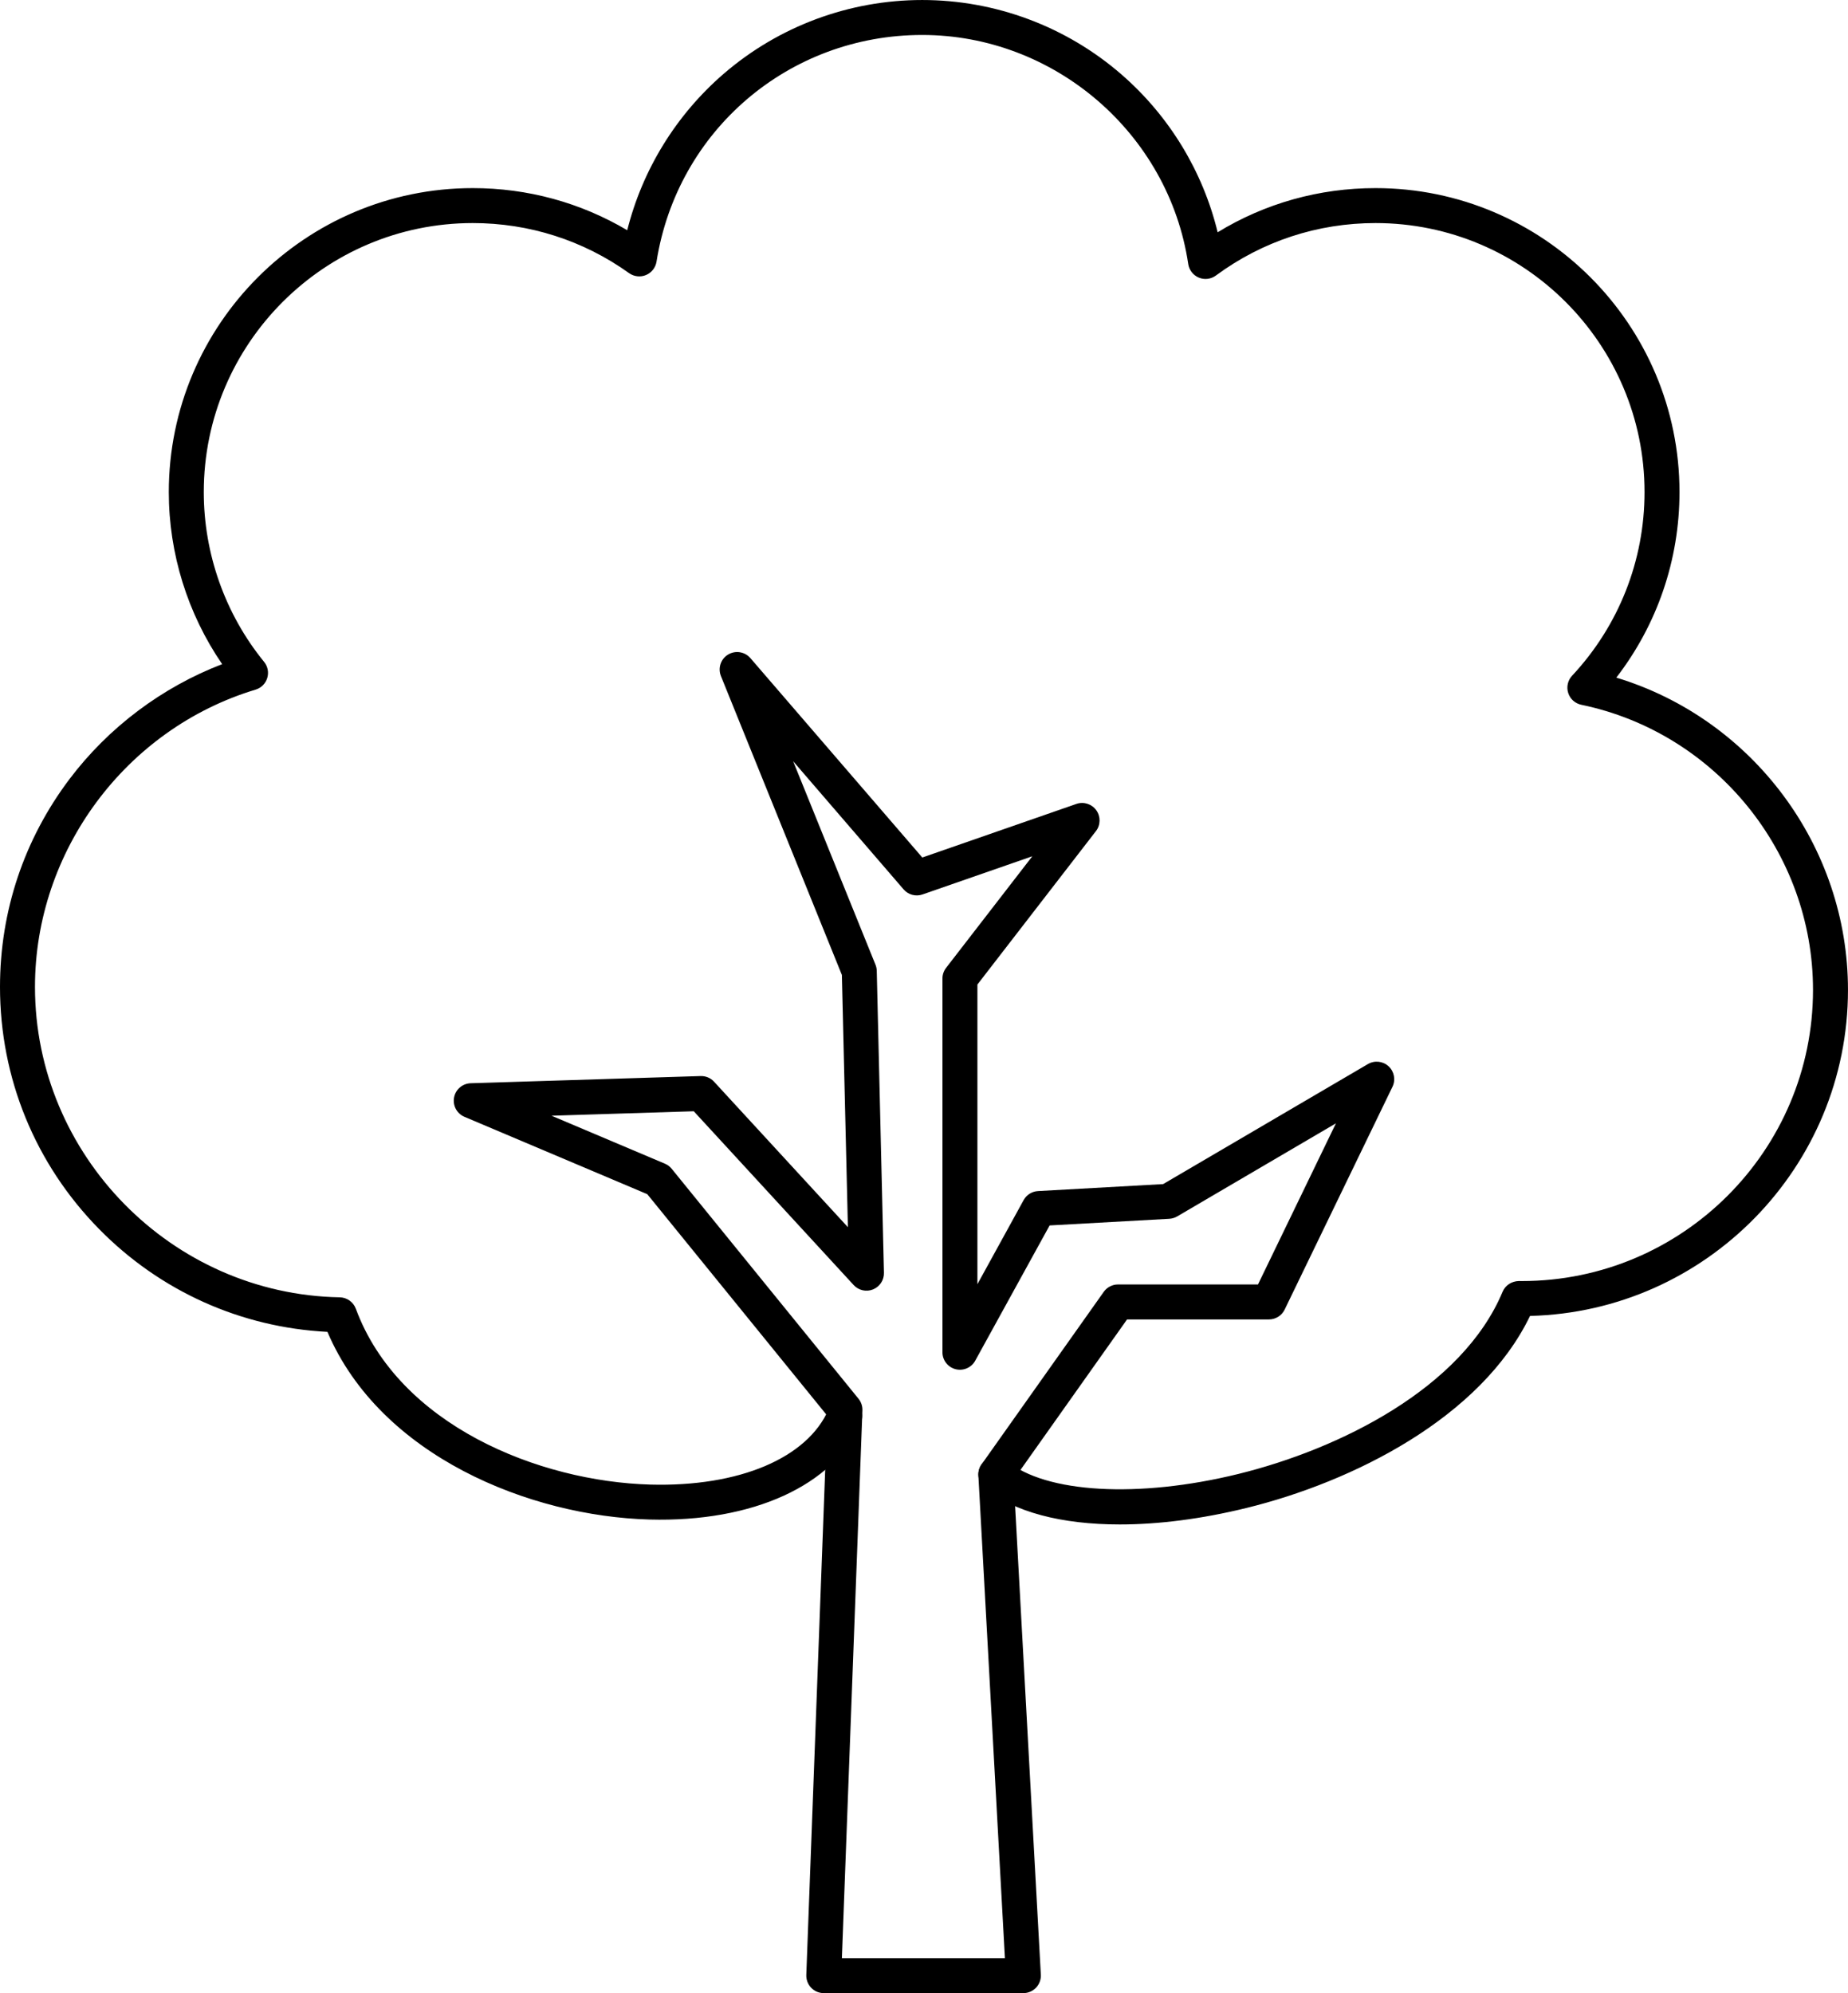
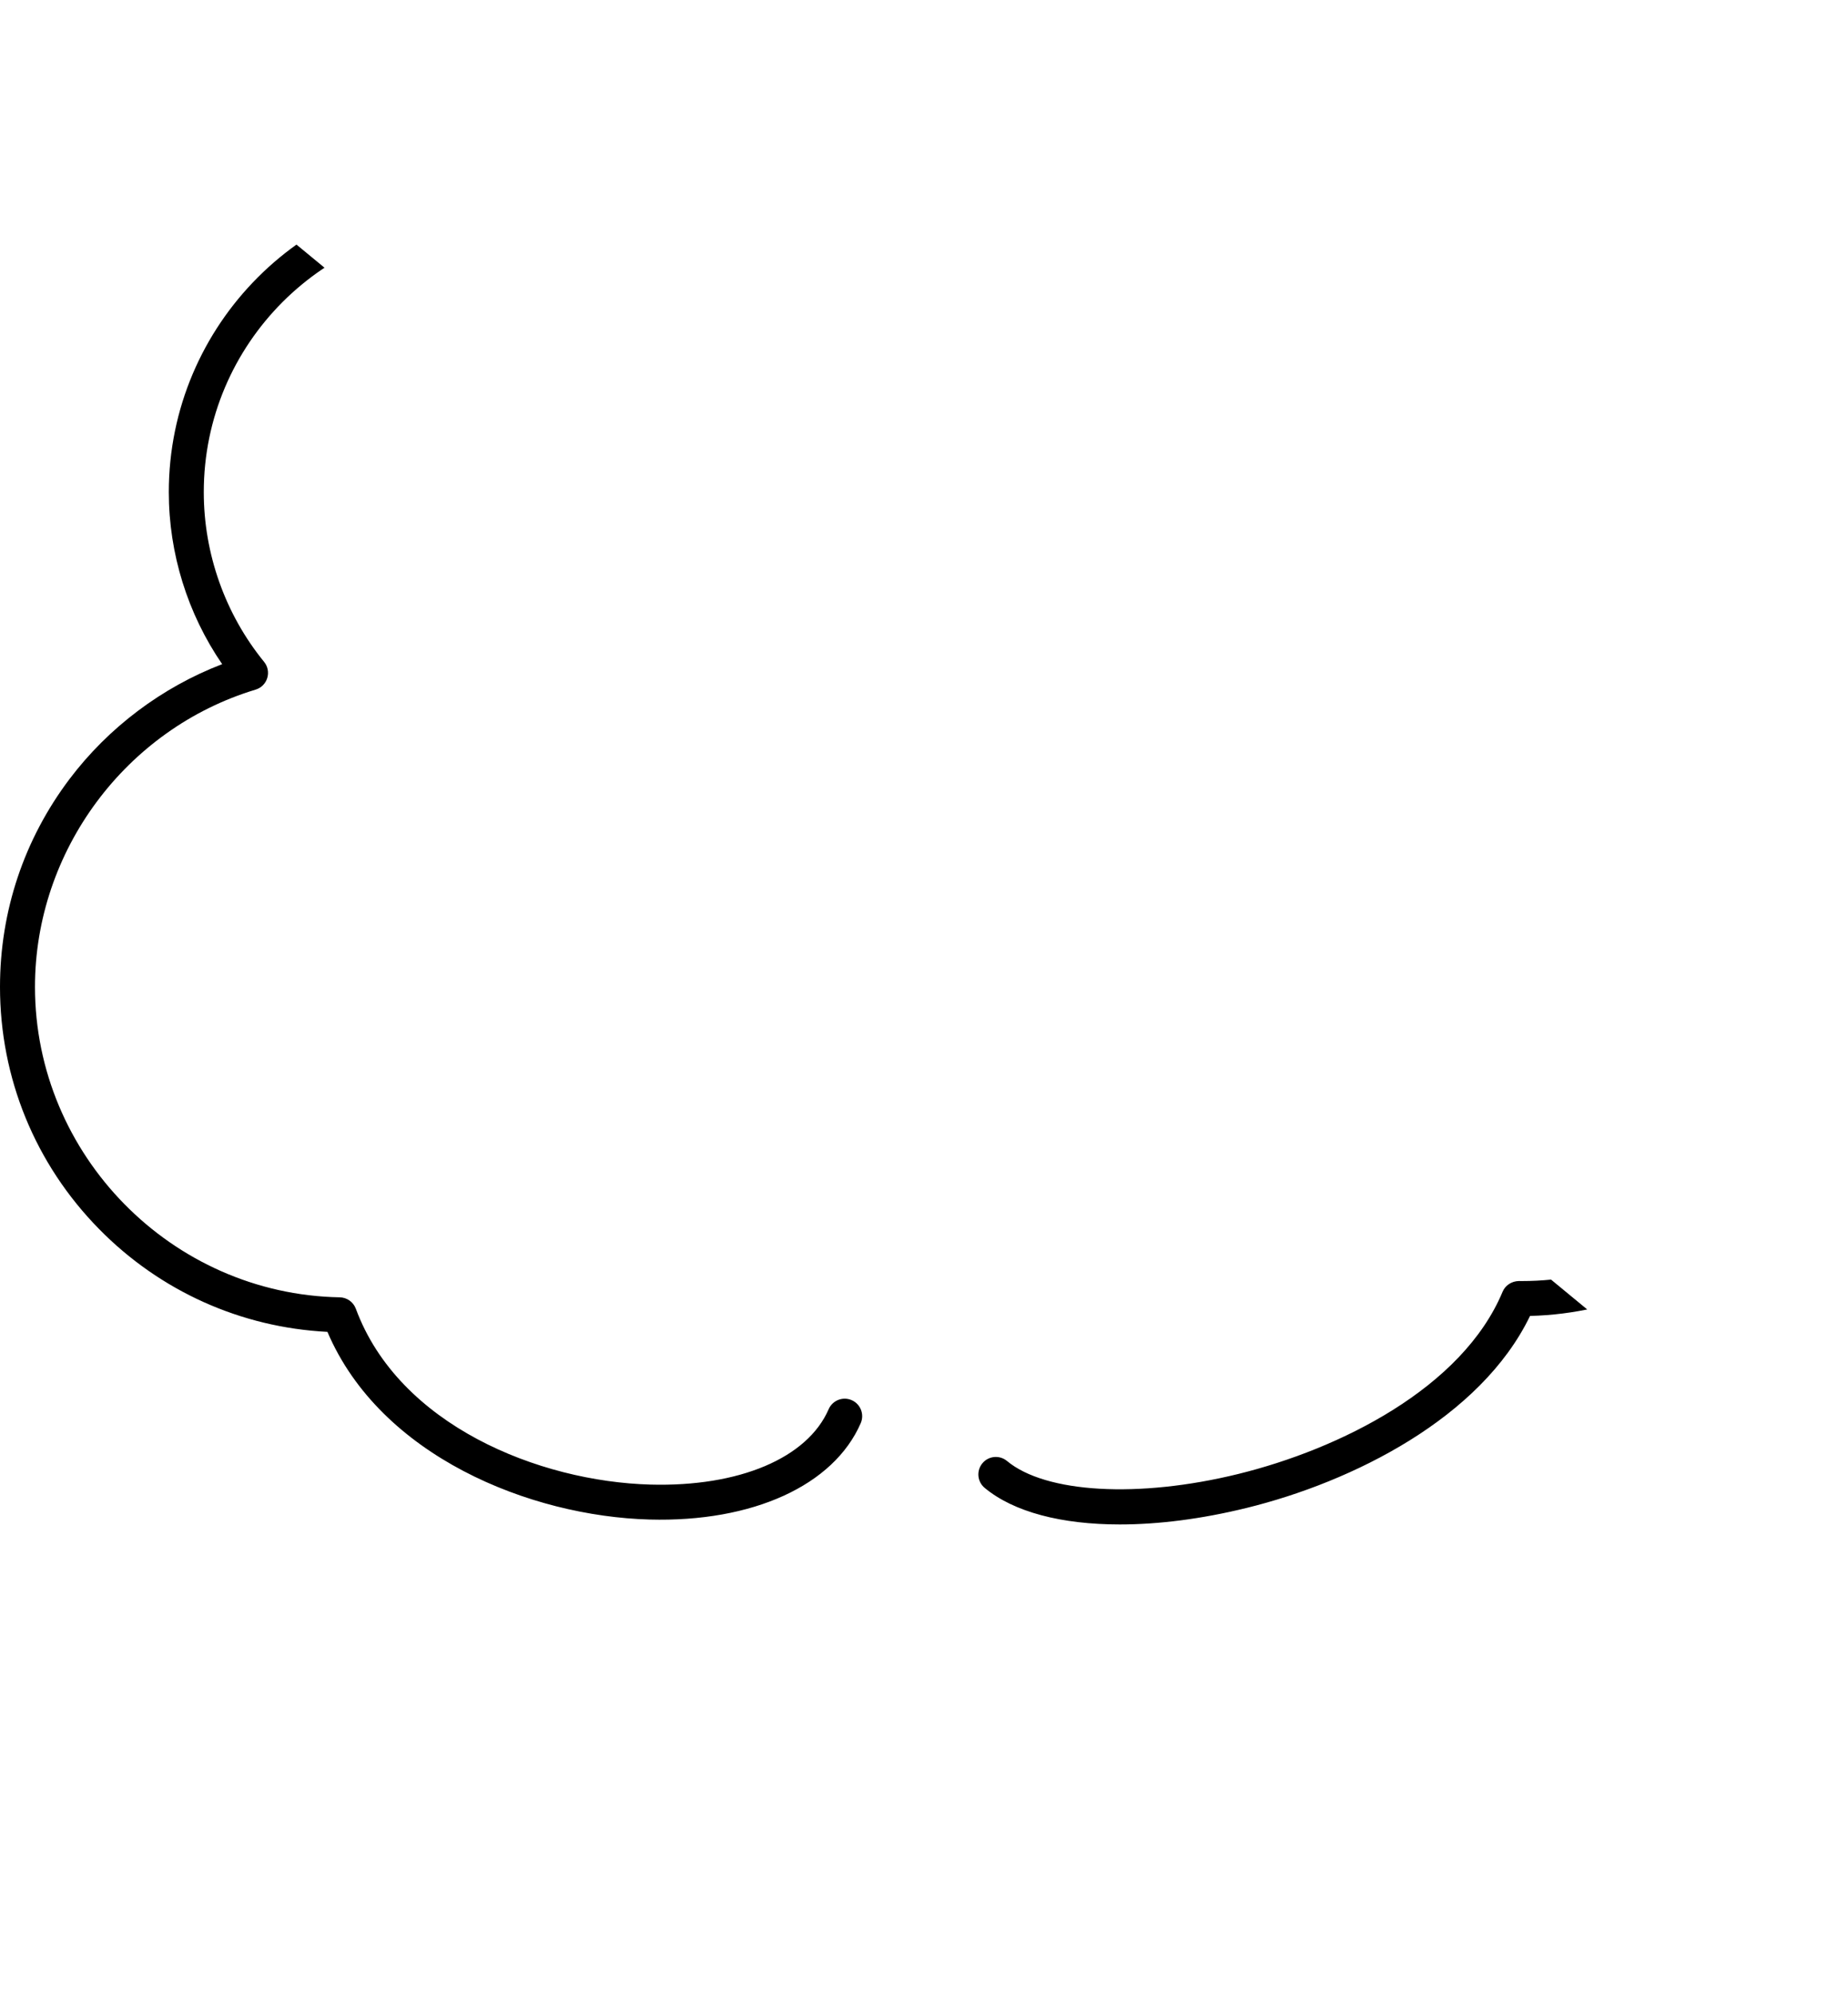
<svg xmlns="http://www.w3.org/2000/svg" height="3178.1" preserveAspectRatio="xMidYMid meet" version="1.0" viewBox="0.0 0.0 2946.9 3178.1" width="2946.9" zoomAndPan="magnify">
  <defs>
    <clipPath id="a">
-       <path d="M 0 0 L 2946.871 0 L 2946.871 2431 L 0 2431 Z M 0 0" />
+       <path d="M 0 0 L 2946.871 2431 L 0 2431 Z M 0 0" />
    </clipPath>
    <clipPath id="b">
-       <path d="M 723 1039 L 2224 1039 L 2224 3178.129 L 723 3178.129 Z M 723 1039" />
-     </clipPath>
+       </clipPath>
  </defs>
  <g>
    <g clip-path="url(#a)" id="change1_1">
      <path d="M 1785.707 2430.824 C 1692.926 2430.824 1616.504 2411.043 1570.172 2372.484 C 1558.336 2362.637 1556.75 2345.043 1566.629 2333.207 C 1576.418 2321.398 1593.984 2319.789 1605.82 2329.637 C 1667.527 2380.953 1815.566 2389.332 1974.18 2350.43 C 2135.969 2310.746 2331.844 2213.59 2396.086 2059.793 C 2400.453 2049.34 2410.691 2042.887 2422.098 2042.656 L 2426.777 2042.715 C 2682.836 2042.715 2891.109 1834.438 2891.109 1578.418 C 2891.109 1359.395 2735.695 1168.23 2521.613 1123.797 C 2511.727 1121.75 2503.754 1114.555 2500.711 1104.922 C 2497.648 1095.309 2500.047 1084.82 2506.949 1077.449 C 2581.41 997.742 2622.453 893.766 2622.453 784.656 C 2622.453 548.133 2429.973 355.691 2193.488 355.691 C 2101.07 355.691 2013.078 384.625 1938.957 439.336 C 1931.125 445.164 1920.727 446.434 1911.742 442.688 C 1902.672 438.906 1896.281 430.699 1894.812 421.027 C 1863.828 212.773 1681.465 55.762 1470.566 55.762 C 1258.168 55.762 1080.008 207.766 1046.926 417.207 C 1045.367 426.762 1039.062 434.852 1030.137 438.574 C 1021.207 442.281 1011.043 441.129 1003.125 435.516 C 930.188 383.281 843.945 355.691 753.926 355.691 C 517.344 355.691 324.957 548.133 324.957 784.656 C 324.957 883.059 359.051 979.203 421.137 1055.379 C 427.012 1062.594 428.91 1072.242 426.148 1081.137 C 423.469 1090.047 416.5 1096.988 407.543 1099.656 C 200.445 1162.168 55.777 1357.09 55.777 1573.664 C 55.777 1841.777 273.762 2063.824 541.703 2068.633 C 553.191 2068.832 563.418 2076.062 567.422 2086.832 C 636.012 2272.477 859.121 2362.32 1037.246 2367.246 C 1178.605 2371.043 1287.57 2325.086 1321.402 2247.051 C 1327.566 2232.941 1343.98 2226.461 1358.062 2232.594 C 1372.199 2238.699 1378.68 2255.113 1372.574 2269.254 C 1329.438 2368.598 1200.23 2427.484 1035.723 2422.965 C 844.953 2417.695 606.609 2321.773 522.125 2123.719 C 384.105 2116.664 255.391 2058.871 158.059 1959.816 C 56.121 1856.18 0 1719.055 0 1573.664 C 0 1452.98 38.355 1338.406 110.805 1242.312 C 173.004 1159.906 258.383 1095.797 354.273 1059.023 C 299.188 978.695 269.18 882.648 269.18 784.656 C 269.18 517.383 486.617 299.949 753.926 299.949 C 841.469 299.949 925.809 323.07 1000.219 367.117 C 1024.406 270.605 1078.141 183.098 1154.277 117.434 C 1242.102 41.742 1354.402 0.02 1470.566 0.02 C 1587.449 0.02 1700.324 42.23 1788.469 118.816 C 1864.691 185.109 1918.137 273.258 1941.723 370.371 C 2017.367 324.164 2103.605 299.949 2193.488 299.949 C 2460.801 299.949 2678.195 517.383 2678.195 784.656 C 2678.195 892.555 2642.691 995.988 2577.434 1080.512 C 2793.992 1146.043 2946.871 1348.57 2946.871 1578.418 C 2946.871 1860.785 2720.582 2091.352 2439.859 2098.32 C 2361.188 2261.277 2156.676 2363.098 1987.438 2404.594 C 1915.66 2422.188 1847.125 2430.824 1785.707 2430.824" fill="inherit" />
    </g>
    <g clip-path="url(#b)" id="change1_2">
-       <path d="M 1342.512 3122.383 L 1602.473 3122.383 L 1560.156 2352.586 C 1559.855 2346.312 1561.617 2340.09 1565.301 2334.934 L 1760.07 2059.906 C 1765.316 2052.535 1773.809 2048.129 1782.793 2048.129 L 2006.047 2048.129 L 2130.328 1791.211 L 1877.195 1939.629 C 1873.328 1941.875 1869.043 1943.172 1864.605 1943.43 L 1673.781 1954.027 L 1555.145 2169.68 C 1549.039 2180.82 1536.133 2186.406 1523.777 2183.242 C 1511.461 2180.07 1502.871 2168.984 1502.871 2156.258 L 1502.871 1560.336 C 1502.871 1554.164 1504.918 1548.184 1508.688 1543.281 L 1646.184 1365.363 L 1471.148 1426.227 C 1460.348 1430.008 1448.273 1426.785 1440.875 1418.113 L 1264.762 1213.801 L 1396.152 1538.418 C 1397.395 1541.531 1398.062 1544.863 1398.117 1548.238 L 1409.574 2029.531 C 1409.891 2041.133 1402.926 2051.672 1392.152 2056.051 C 1381.418 2060.398 1369.086 2057.605 1361.258 2049.051 L 1106.301 1771.953 L 879.504 1779.07 L 1060.258 1855.547 C 1064.488 1857.305 1068.176 1860.094 1071.082 1863.637 L 1369.004 2230.352 C 1373.293 2235.59 1375.477 2242.215 1375.246 2248.98 Z M 1631.969 3178.129 L 1313.543 3178.129 C 1305.996 3178.129 1298.742 3175.02 1293.527 3169.578 C 1288.289 3164.133 1285.465 3156.707 1285.754 3149.16 L 1319.129 2257.359 L 1032.18 1904.18 L 740.625 1780.816 C 728.559 1775.723 721.676 1762.914 724.066 1750.039 C 726.457 1737.16 737.516 1727.699 750.586 1727.289 L 1117.328 1715.832 C 1125.391 1715.598 1133.227 1718.848 1138.664 1724.816 L 1352.102 1956.82 L 1342.512 1554.629 L 1149.637 1078.035 C 1144.543 1065.391 1149.262 1050.875 1160.953 1043.789 C 1172.559 1036.688 1187.676 1039.051 1196.602 1049.387 L 1470.738 1367.344 L 1716.402 1281.914 C 1727.996 1277.844 1740.926 1281.941 1748.176 1291.965 C 1755.359 1301.945 1755.156 1315.508 1747.605 1325.27 L 1558.625 1569.867 L 1558.625 2047.727 L 1632.309 1913.629 C 1636.98 1905.191 1645.609 1899.746 1655.266 1899.227 L 1854.758 1888.113 L 2181.273 1696.742 C 2191.898 1690.512 2205.324 1691.961 2214.336 1700.277 C 2223.305 1708.633 2225.848 1721.879 2220.492 1732.926 L 2048.586 2088.156 C 2043.941 2097.805 2034.219 2103.906 2023.473 2103.906 L 1797.254 2103.906 L 1616.414 2359.238 L 1659.758 3148.727 C 1660.18 3156.359 1657.449 3163.816 1652.152 3169.434 C 1646.906 3174.934 1639.562 3178.129 1631.969 3178.129" fill="inherit" />
-     </g>
+       </g>
  </g>
</svg>